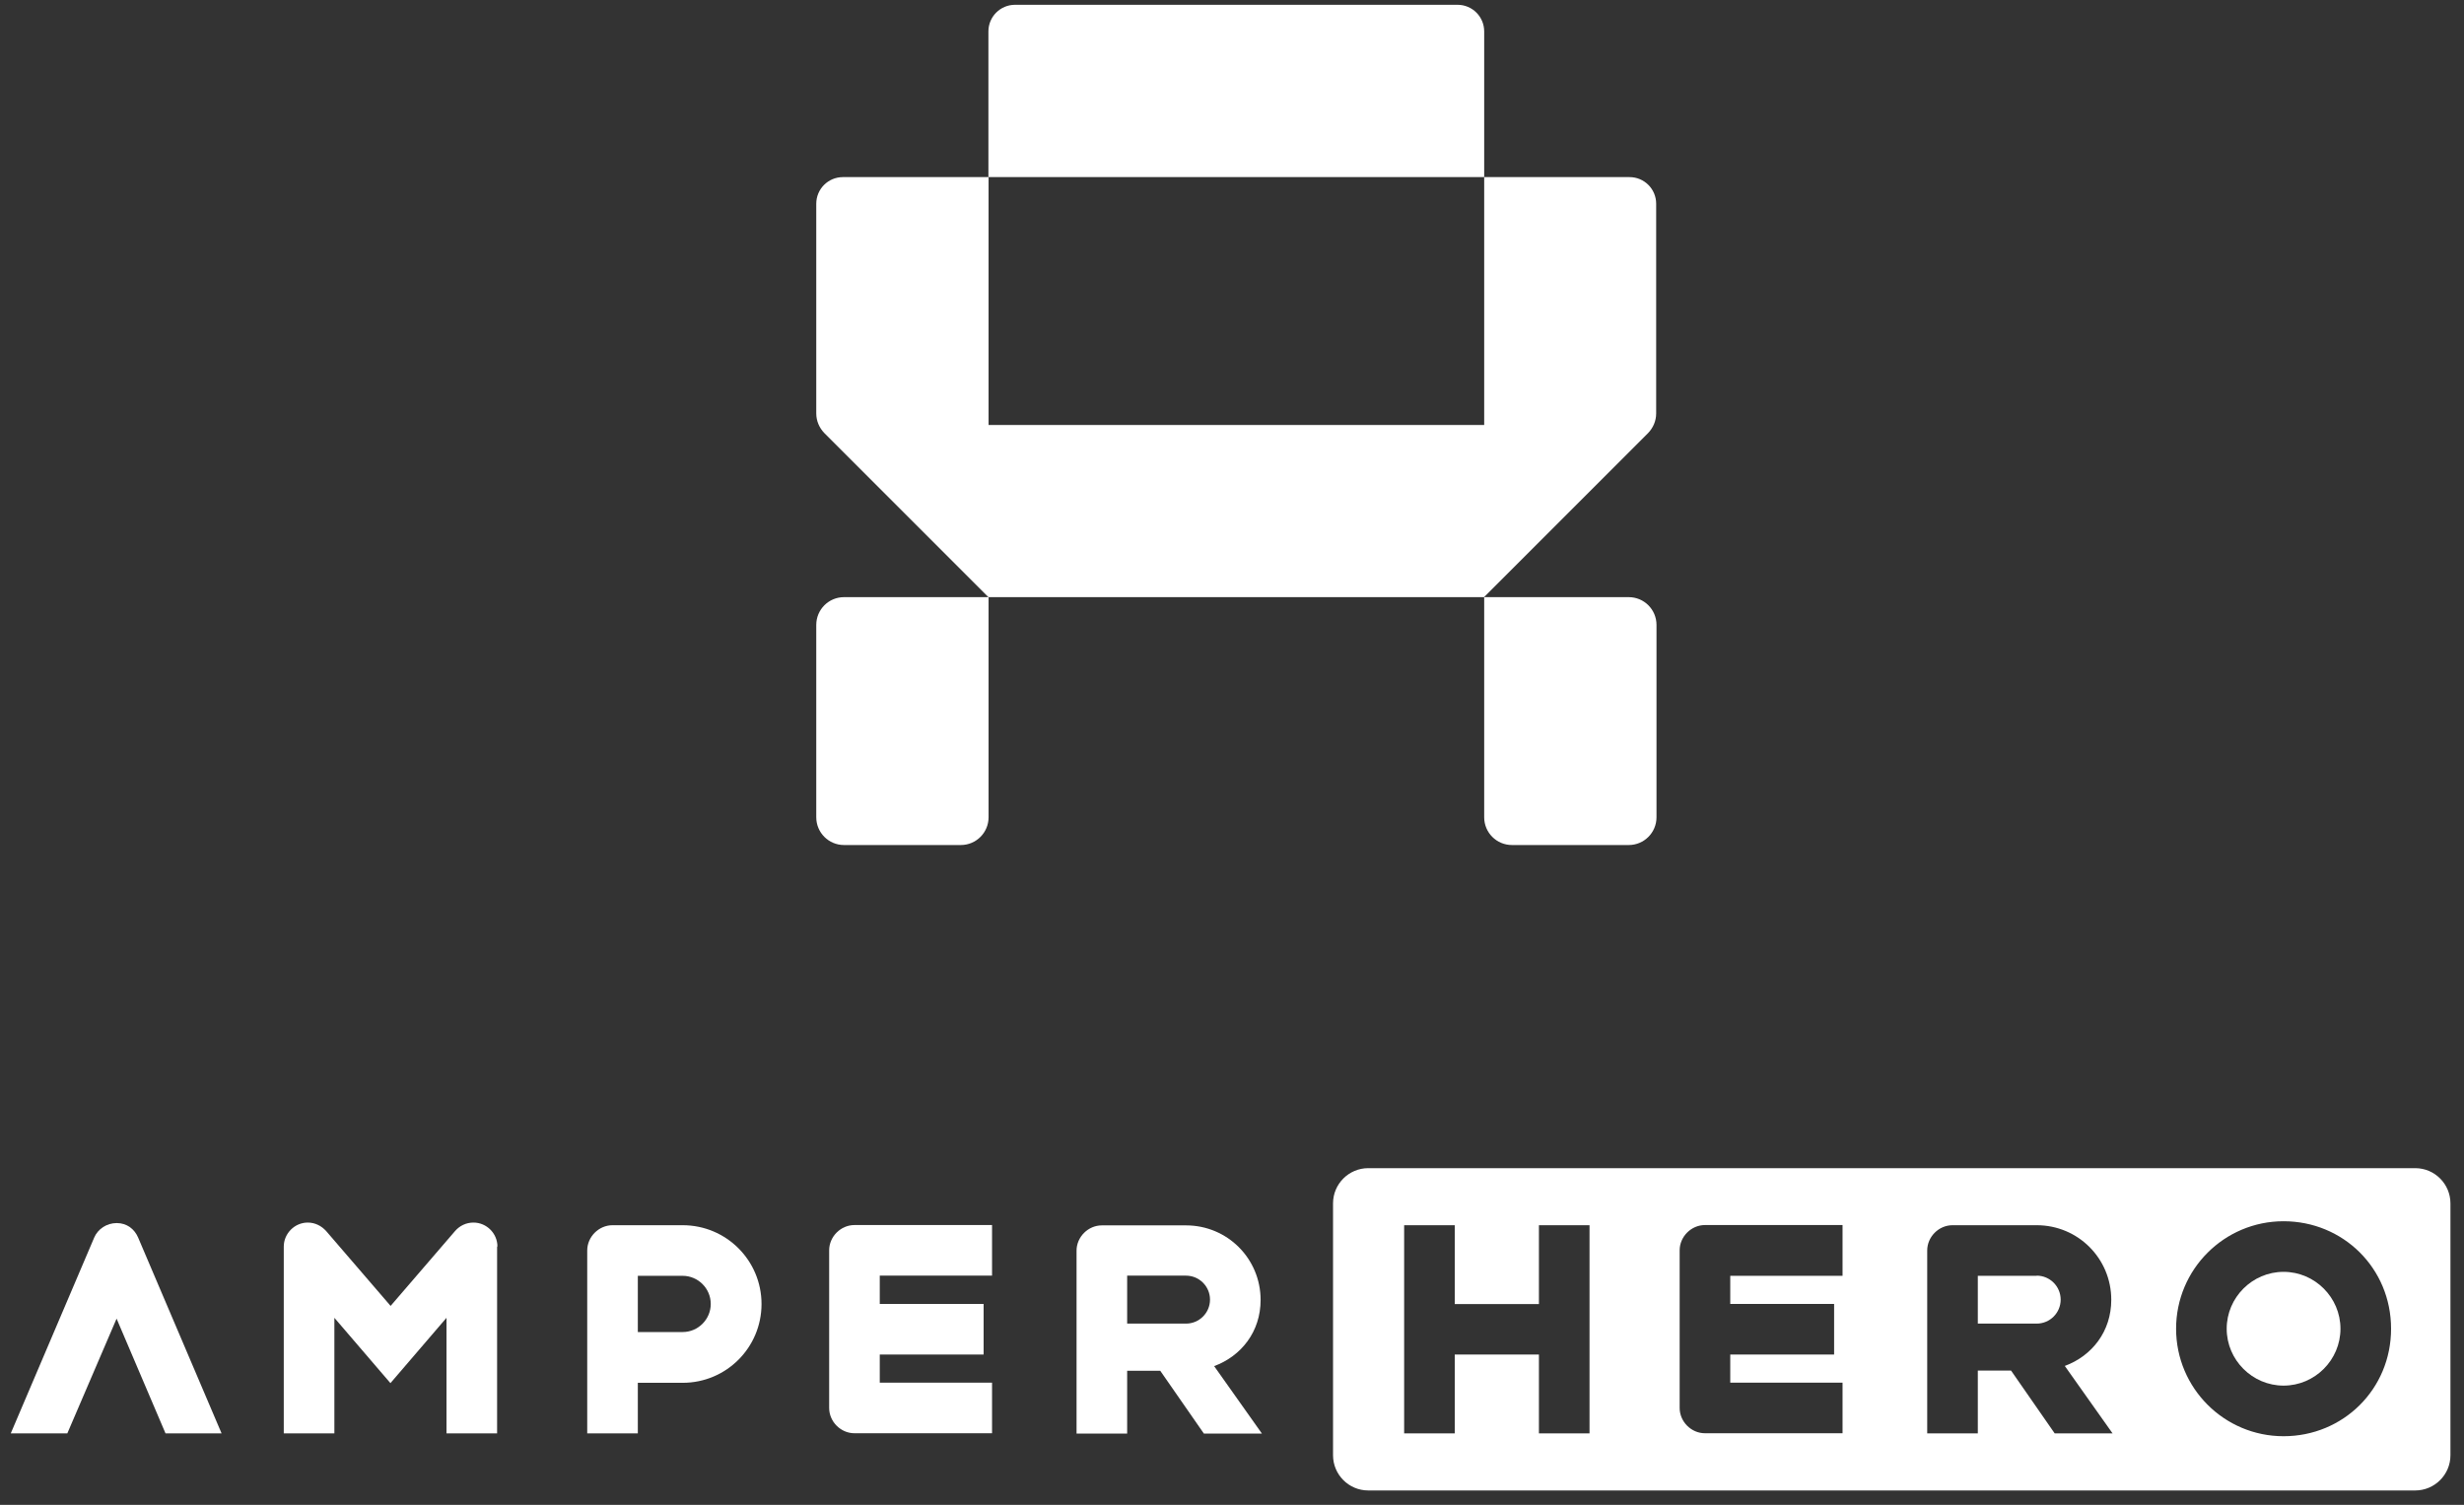
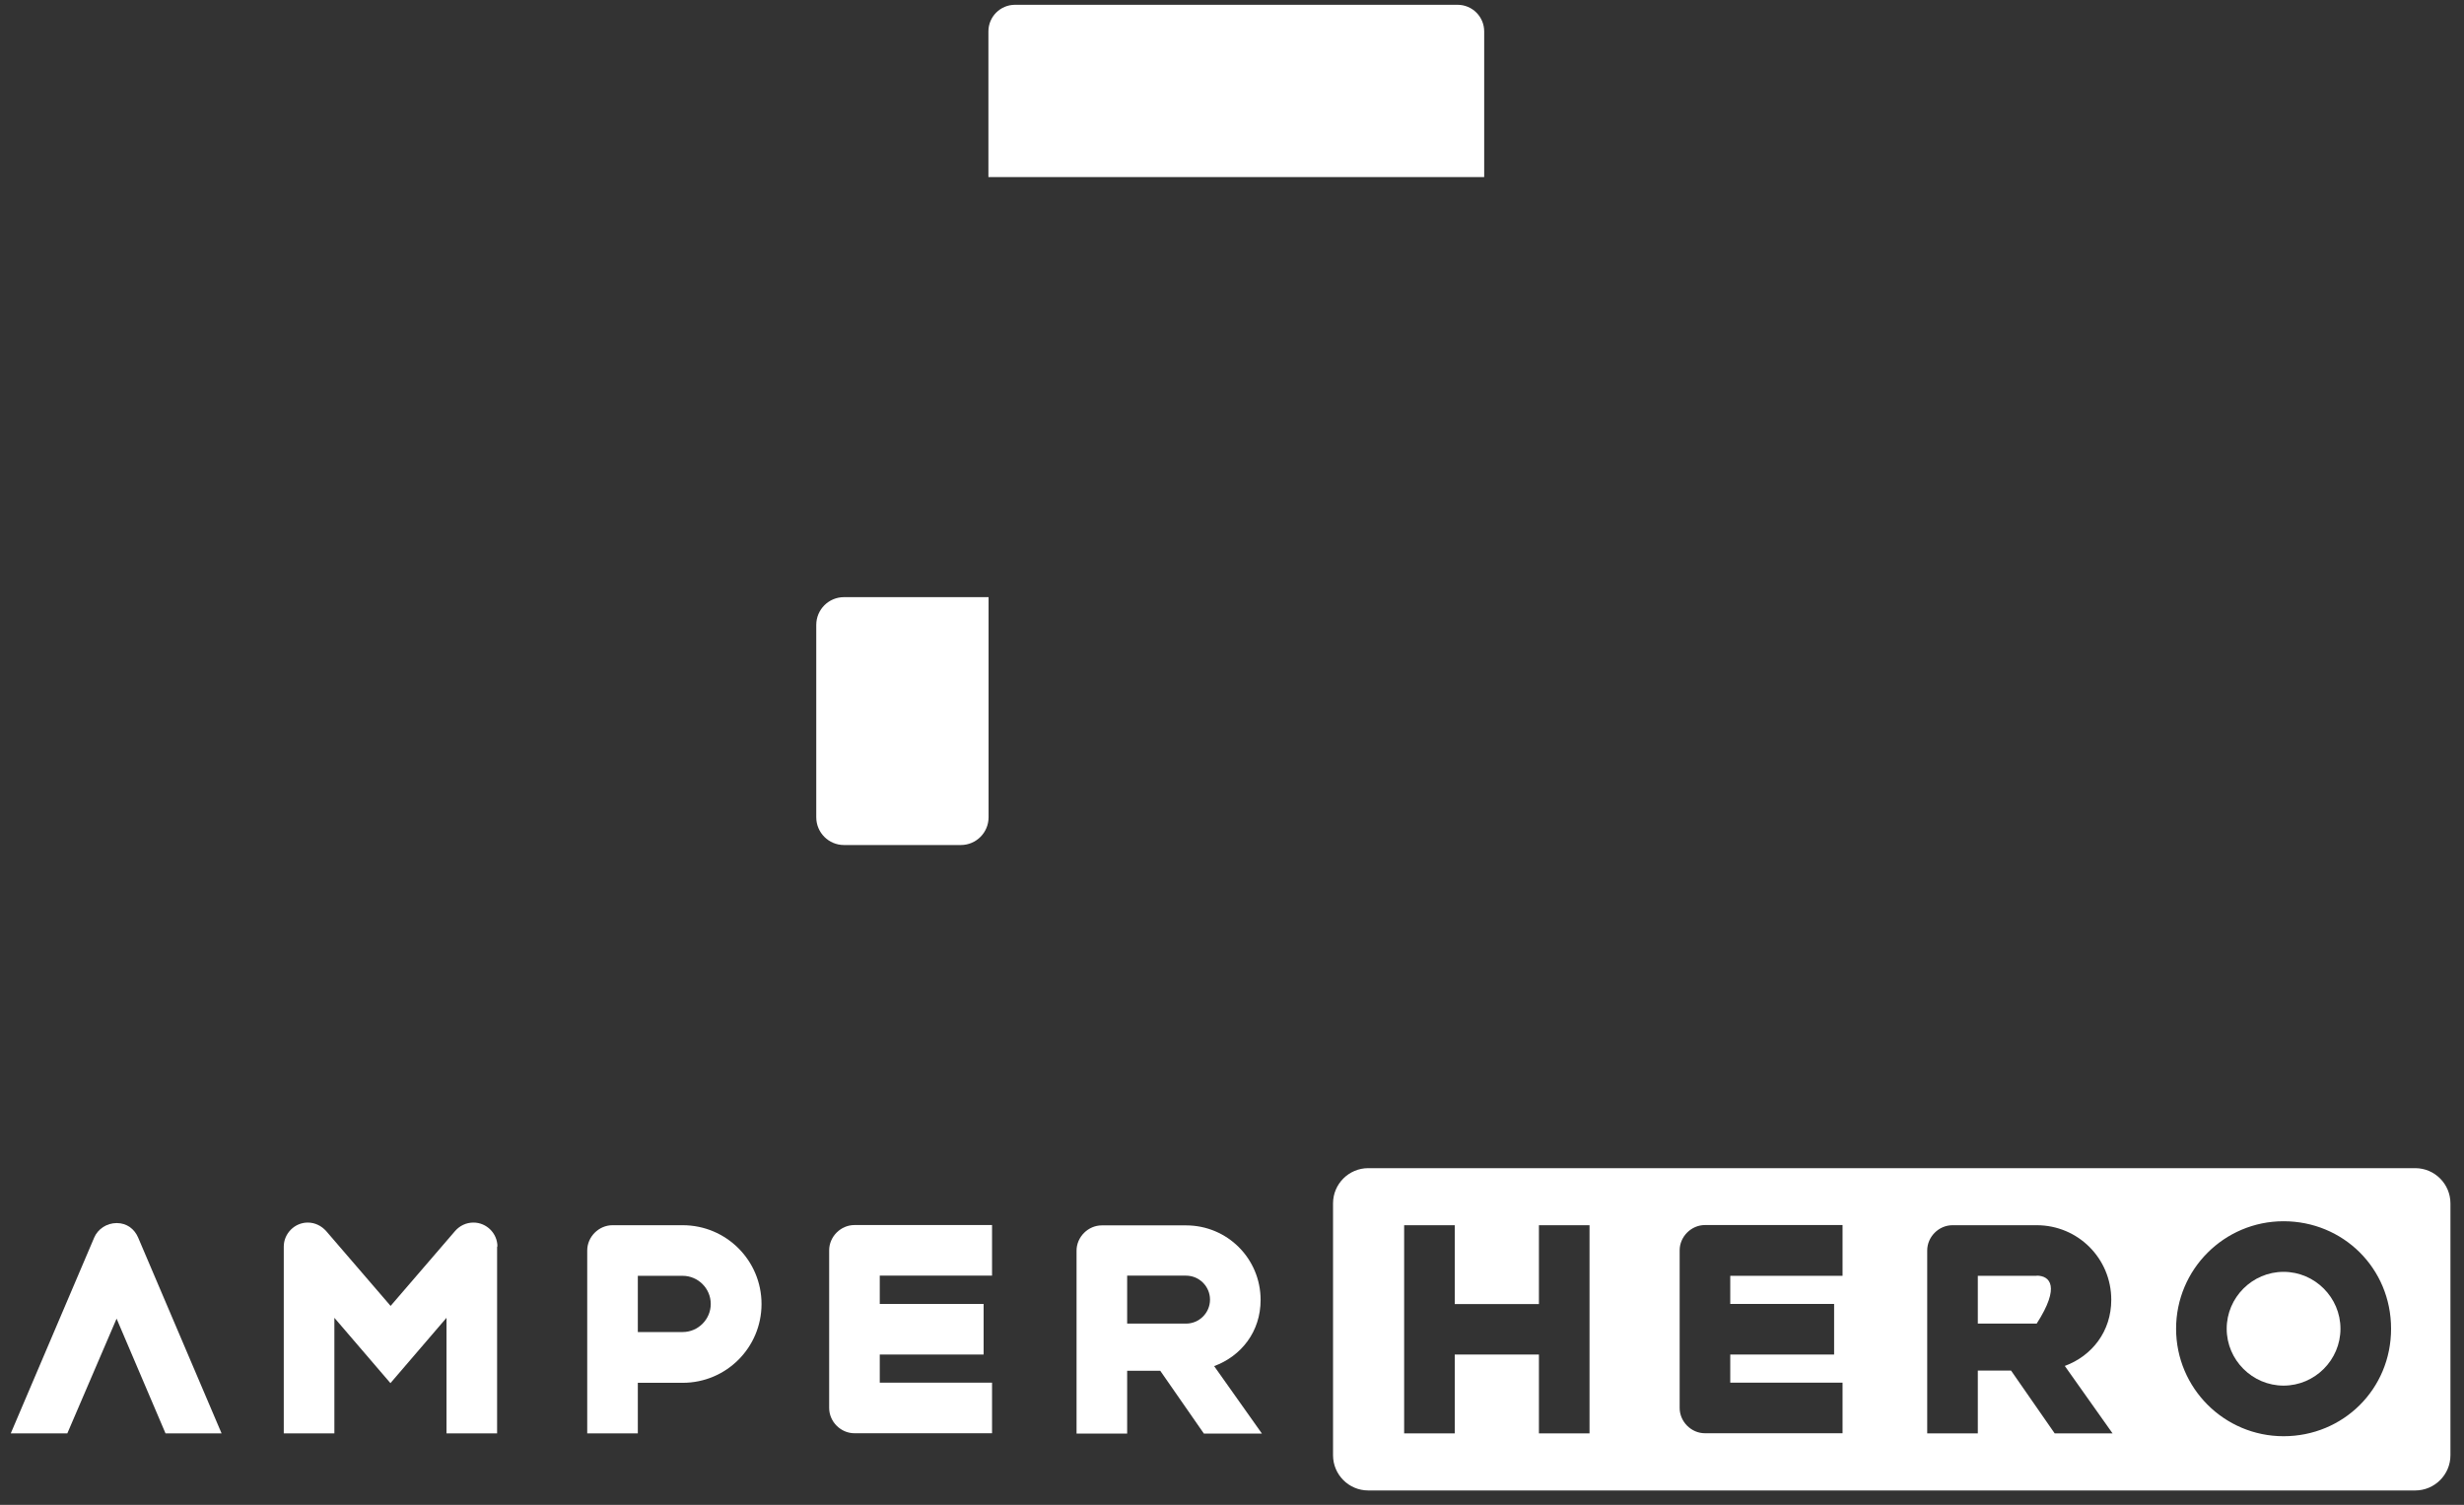
<svg xmlns="http://www.w3.org/2000/svg" width="149" height="91" viewBox="0 0 149 91" fill="none">
  <rect x="0" y="0" width="149" height="91" fill="#333333" stroke="none" />
  <path d="M58.1 51.1H51.04C50.11 51.1 49.36 50.35 49.36 49.42V37.79C49.36 36.86 50.11 36.11 51.04 36.11H59.78V49.42C59.78 50.35 59.03 51.1 58.1 51.1Z" fill="white" />
  <path d="M59.77 10.71V1.9C59.77 1.01 60.49 0.29 61.38 0.29H88.14C89.03 0.29 89.75 1.01 89.75 1.9V10.71H59.78H59.77Z" fill="white" />
-   <path d="M98.49 51.1H91.43C90.5 51.1 89.75 50.35 89.75 49.42V36.11H98.49C99.42 36.11 100.17 36.86 100.17 37.79V49.42C100.17 50.35 99.42 51.1 98.49 51.1Z" fill="white" />
-   <path d="M89.75 10.71V25.7H59.78V10.71H50.97C50.08 10.71 49.36 11.43 49.36 12.32V25C49.36 25.45 49.54 25.87 49.85 26.19L59.77 36.11H89.74L99.66 26.19C99.97 25.87 100.15 25.45 100.15 25V12.32C100.15 11.43 99.43 10.71 98.54 10.71H89.73H89.75Z" fill="white" />
  <path d="M10.01 86.68L7.05 79.74L4.07 86.68H0.65L5.7 74.83C5.92 74.32 6.45 73.96 7.06 73.96C7.67 73.96 8.13 74.32 8.35 74.83L13.4 86.68H10H10.01Z" fill="white" />
  <path d="M30.06 75.38V86.68H27V79.69L23.61 83.64L20.22 79.69V86.68H17.16V75.38C17.16 74.6 17.81 73.93 18.61 73.93C19.05 73.93 19.44 74.13 19.72 74.44L23.62 78.97L27.52 74.44C27.79 74.13 28.18 73.93 28.63 73.93C29.43 73.93 30.08 74.59 30.08 75.38" fill="white" />
  <path d="M42.98 78.85C42.98 77.91 42.21 77.15 41.28 77.15H38.57V80.55H41.28C42.22 80.55 42.98 79.78 42.98 78.85ZM46.05 78.85C46.05 81.49 43.92 83.62 41.28 83.62H38.57V86.68H35.51V75.62C35.51 74.79 36.21 74.09 37.04 74.09H41.28C43.92 74.09 46.05 76.22 46.05 78.86" fill="white" />
  <path d="M53.2 77.15V78.85H59.48V81.91H53.2V83.61H59.99V86.67H51.67C50.84 86.67 50.14 85.97 50.14 85.14V75.61C50.14 74.78 50.84 74.08 51.67 74.08H59.99V77.14H53.2V77.15Z" fill="white" />
  <path d="M68.16 80.04H71.72C72.52 80.04 73.17 79.39 73.17 78.59C73.17 77.79 72.52 77.14 71.72 77.14H68.16V80.03V80.04ZM70.17 82.89H68.16V86.69H65.1V75.63C65.1 74.8 65.8 74.1 66.63 74.1H71.72C74.22 74.1 76.23 76.11 76.23 78.61C76.23 80.52 75.07 82 73.42 82.61L76.31 86.69H72.8L70.16 82.89H70.17Z" fill="white" />
-   <path d="M123.16 77.15H119.6V80.04H123.16C123.96 80.04 124.61 79.39 124.61 78.59C124.61 77.79 123.96 77.14 123.16 77.14V77.15Z" fill="white" />
+   <path d="M123.16 77.15H119.6V80.04H123.16C124.61 77.79 123.96 77.14 123.16 77.14V77.15Z" fill="white" />
  <path d="M138.09 76.91C136.2 76.91 134.65 78.46 134.65 80.35C134.65 82.24 136.2 83.79 138.09 83.79C139.98 83.79 141.53 82.24 141.53 80.35C141.53 78.46 139.98 76.91 138.09 76.91Z" fill="white" />
  <path d="M146.05 70.64H82.74C81.57 70.64 80.61 71.59 80.61 72.77V88C80.61 89.17 81.56 90.13 82.74 90.13H146.05C147.22 90.13 148.18 89.18 148.18 88V72.77C148.18 71.6 147.23 70.64 146.05 70.64ZM96.12 86.68H93.06V81.91H87.97V86.68H84.91V74.09H87.97V78.86H93.06V74.09H96.12V86.68ZM111.42 77.15H104.63V78.85H110.91V81.91H104.63V83.61H111.42V86.67H103.1C102.27 86.67 101.57 85.97 101.57 85.14V75.61C101.57 74.78 102.27 74.08 103.1 74.08H111.42V77.14V77.15ZM124.25 86.68L121.61 82.88H119.6V86.68H116.54V75.62C116.54 74.79 117.24 74.09 118.07 74.09H123.16C125.66 74.09 127.67 76.1 127.67 78.6C127.67 80.51 126.51 81.99 124.86 82.6L127.75 86.68H124.24H124.25ZM138.09 86.85C134.5 86.85 131.59 83.94 131.59 80.35C131.59 76.76 134.5 73.85 138.09 73.85C141.68 73.85 144.59 76.68 144.59 80.35C144.59 84.02 141.68 86.85 138.09 86.85Z" fill="white" />
</svg>